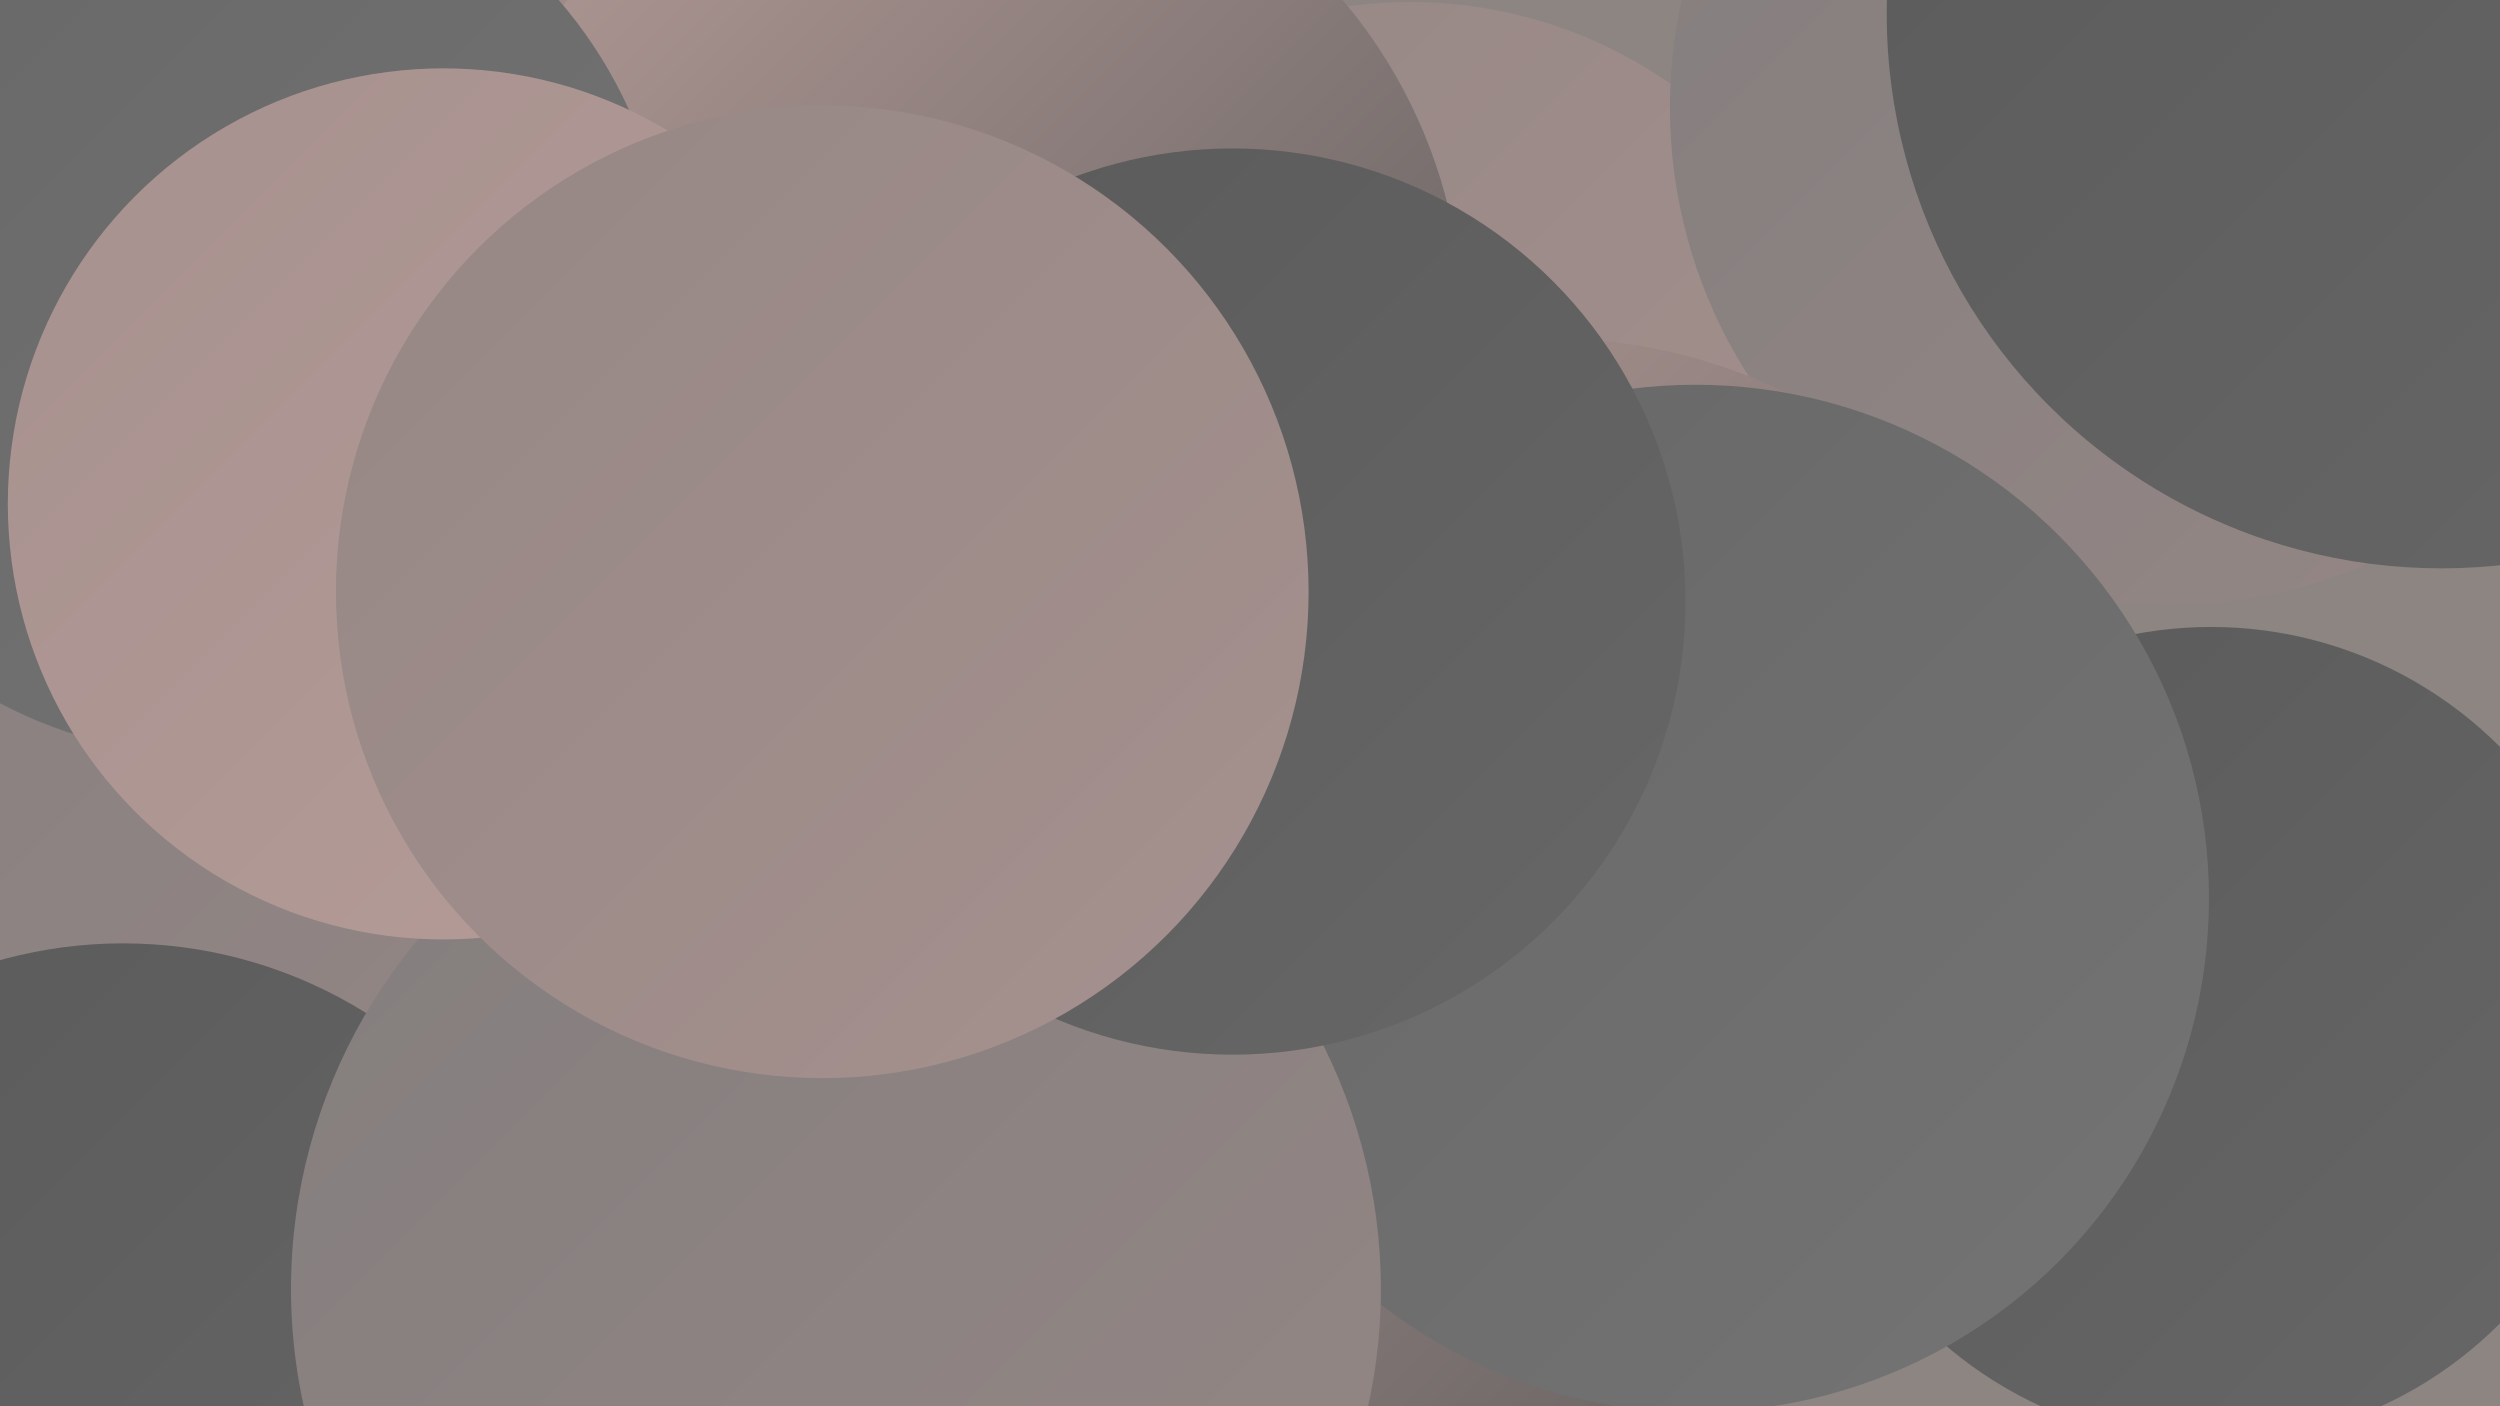
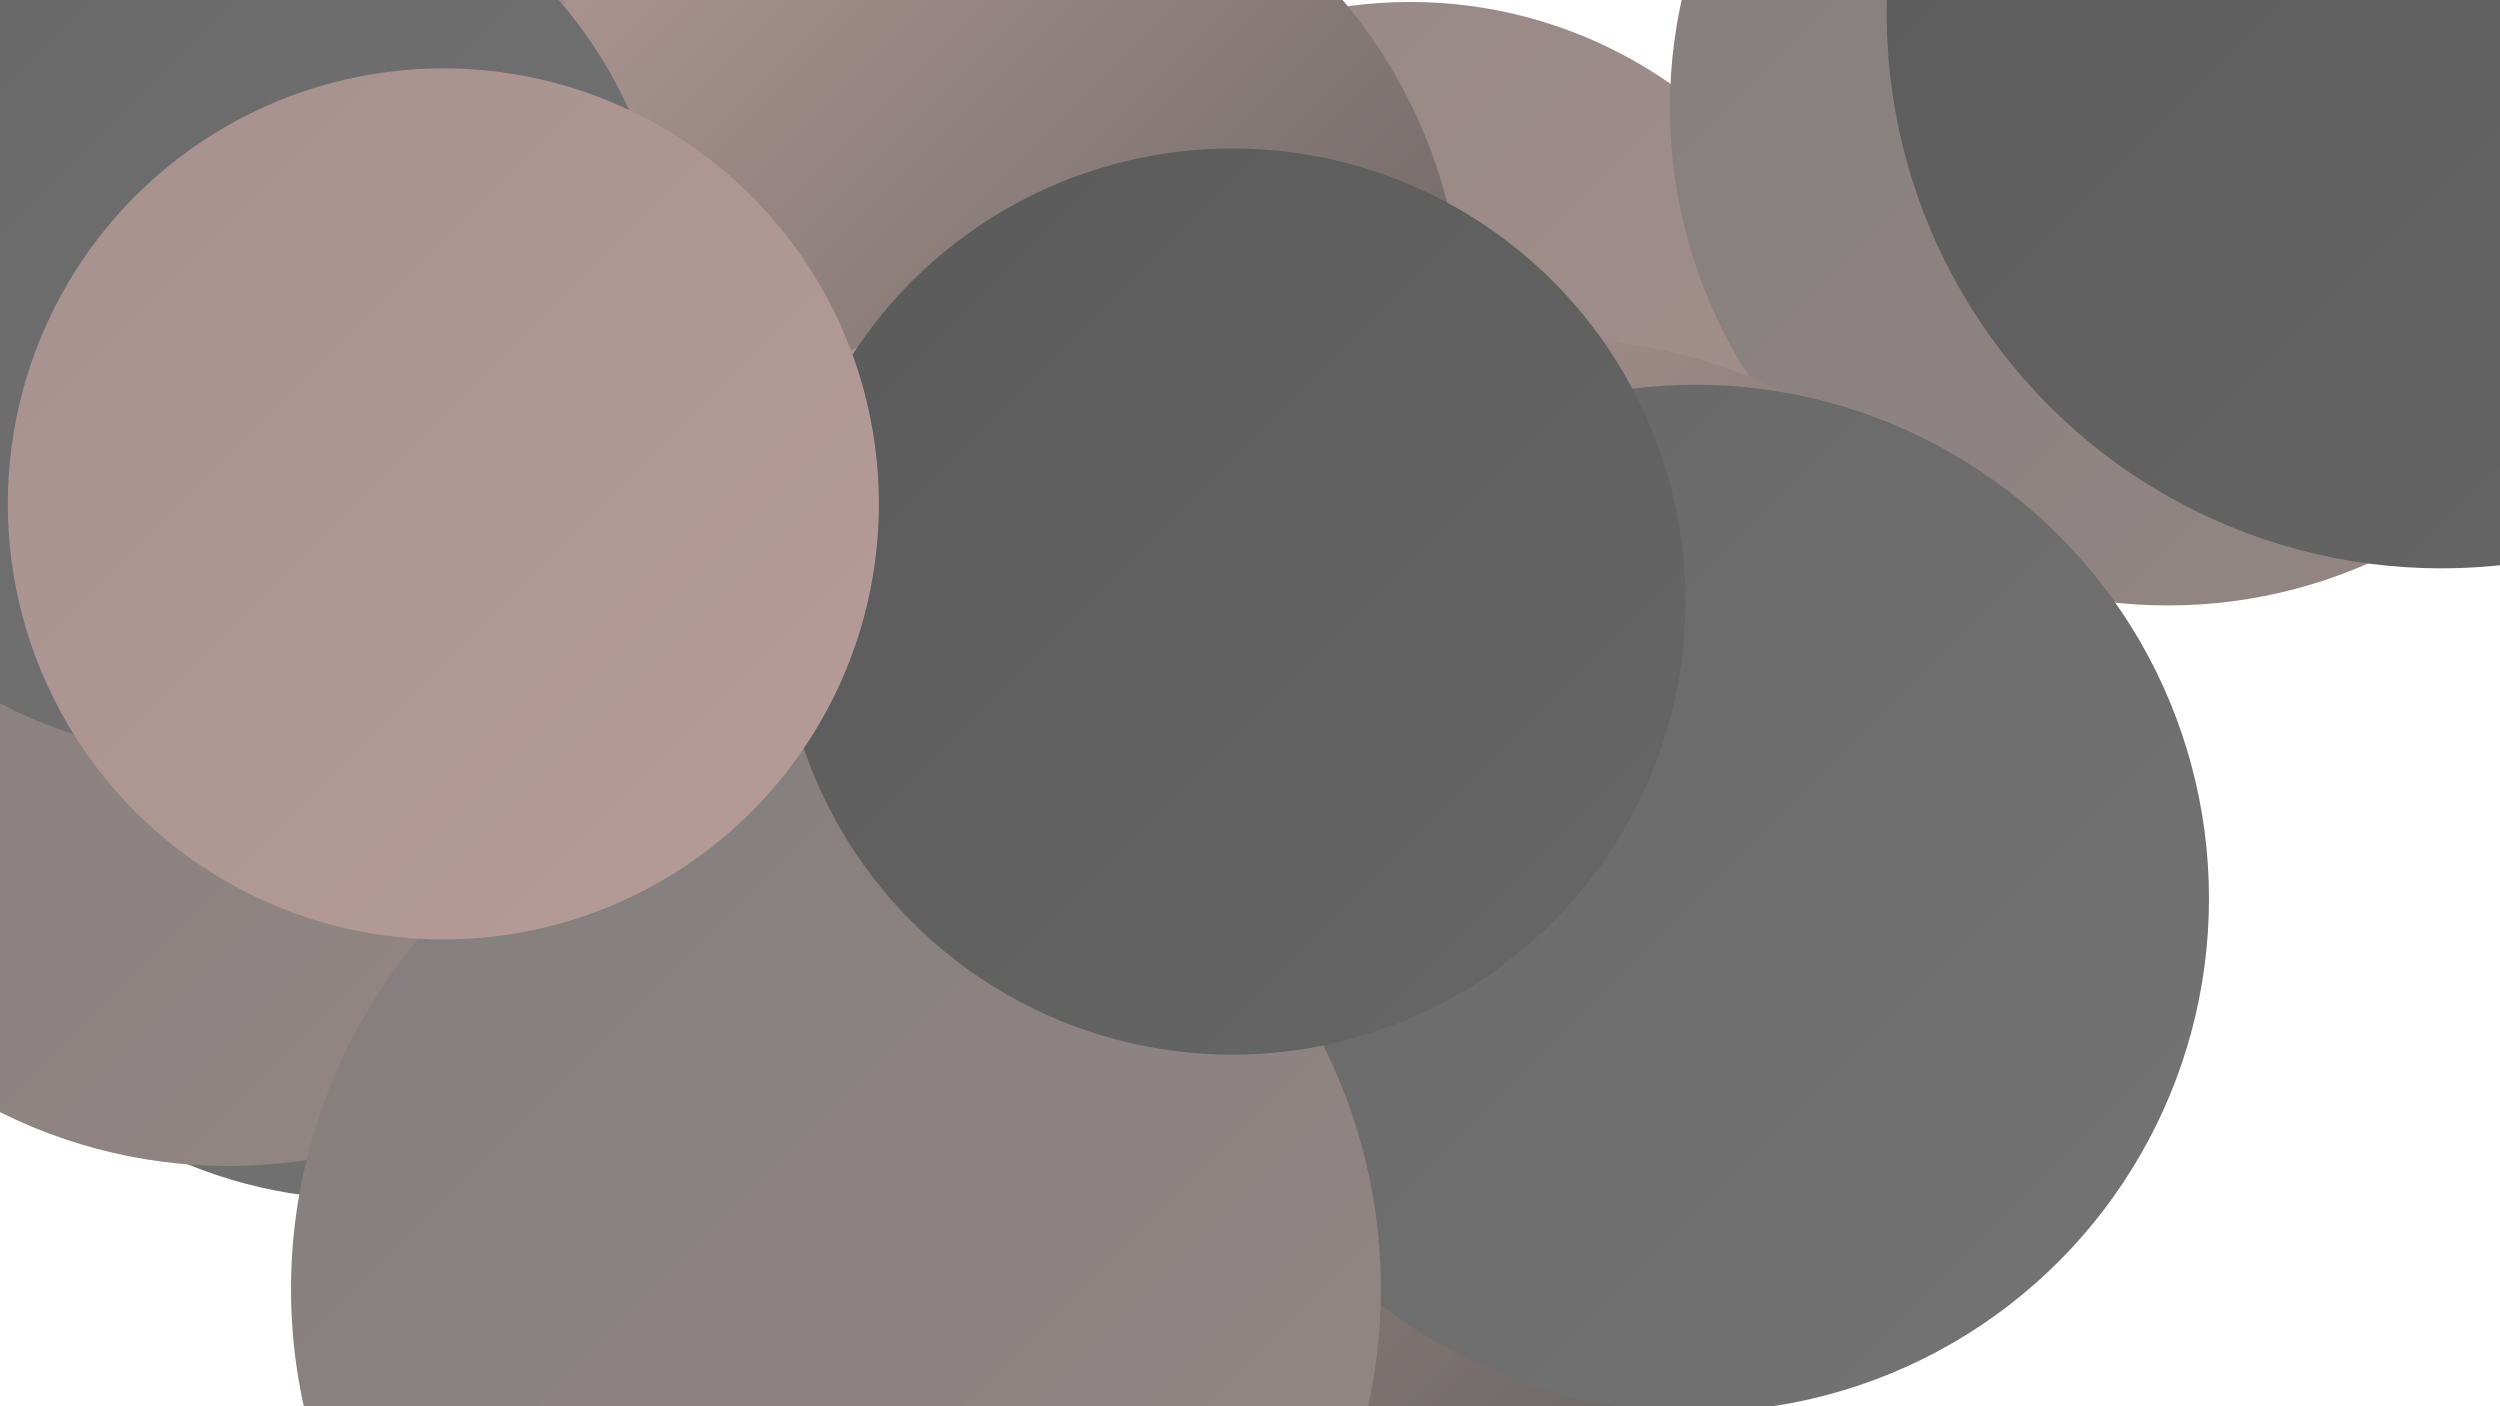
<svg xmlns="http://www.w3.org/2000/svg" width="1280" height="720">
  <defs>
    <linearGradient id="grad0" x1="0%" y1="0%" x2="100%" y2="100%">
      <stop offset="0%" style="stop-color:#5a5a5a;stop-opacity:1" />
      <stop offset="100%" style="stop-color:#676767;stop-opacity:1" />
    </linearGradient>
    <linearGradient id="grad1" x1="0%" y1="0%" x2="100%" y2="100%">
      <stop offset="0%" style="stop-color:#676767;stop-opacity:1" />
      <stop offset="100%" style="stop-color:#747474;stop-opacity:1" />
    </linearGradient>
    <linearGradient id="grad2" x1="0%" y1="0%" x2="100%" y2="100%">
      <stop offset="0%" style="stop-color:#747474;stop-opacity:1" />
      <stop offset="100%" style="stop-color:#837e7e;stop-opacity:1" />
    </linearGradient>
    <linearGradient id="grad3" x1="0%" y1="0%" x2="100%" y2="100%">
      <stop offset="0%" style="stop-color:#837e7e;stop-opacity:1" />
      <stop offset="100%" style="stop-color:#958785;stop-opacity:1" />
    </linearGradient>
    <linearGradient id="grad4" x1="0%" y1="0%" x2="100%" y2="100%">
      <stop offset="0%" style="stop-color:#958785;stop-opacity:1" />
      <stop offset="100%" style="stop-color:#a6918e;stop-opacity:1" />
    </linearGradient>
    <linearGradient id="grad5" x1="0%" y1="0%" x2="100%" y2="100%">
      <stop offset="0%" style="stop-color:#a6918e;stop-opacity:1" />
      <stop offset="100%" style="stop-color:#b69c98;stop-opacity:1" />
    </linearGradient>
    <linearGradient id="grad6" x1="0%" y1="0%" x2="100%" y2="100%">
      <stop offset="0%" style="stop-color:#b69c98;stop-opacity:1" />
      <stop offset="100%" style="stop-color:#5a5a5a;stop-opacity:1" />
    </linearGradient>
  </defs>
-   <rect width="1280" height="720" fill="#8d8582" />
  <circle cx="722" cy="234" r="233" fill="url(#grad4)" />
  <circle cx="182" cy="162" r="248" fill="url(#grad4)" />
  <circle cx="119" cy="258" r="201" fill="url(#grad5)" />
  <circle cx="1215" cy="24" r="201" fill="url(#grad2)" />
-   <circle cx="1132" cy="530" r="209" fill="url(#grad0)" />
  <circle cx="489" cy="168" r="260" fill="url(#grad6)" />
  <circle cx="1110" cy="55" r="255" fill="url(#grad3)" />
  <circle cx="187" cy="374" r="240" fill="url(#grad1)" />
  <circle cx="117" cy="335" r="262" fill="url(#grad3)" />
-   <circle cx="63" cy="718" r="235" fill="url(#grad0)" />
  <circle cx="792" cy="455" r="282" fill="url(#grad6)" />
  <circle cx="1250" cy="7" r="284" fill="url(#grad0)" />
  <circle cx="444" cy="409" r="210" fill="url(#grad3)" />
  <circle cx="532" cy="385" r="227" fill="url(#grad5)" />
  <circle cx="109" cy="153" r="234" fill="url(#grad1)" />
  <circle cx="868" cy="460" r="263" fill="url(#grad1)" />
  <circle cx="428" cy="660" r="279" fill="url(#grad3)" />
  <circle cx="631" cy="308" r="232" fill="url(#grad0)" />
  <circle cx="227" cy="258" r="223" fill="url(#grad5)" />
-   <circle cx="421" cy="303" r="249" fill="url(#grad4)" />
</svg>